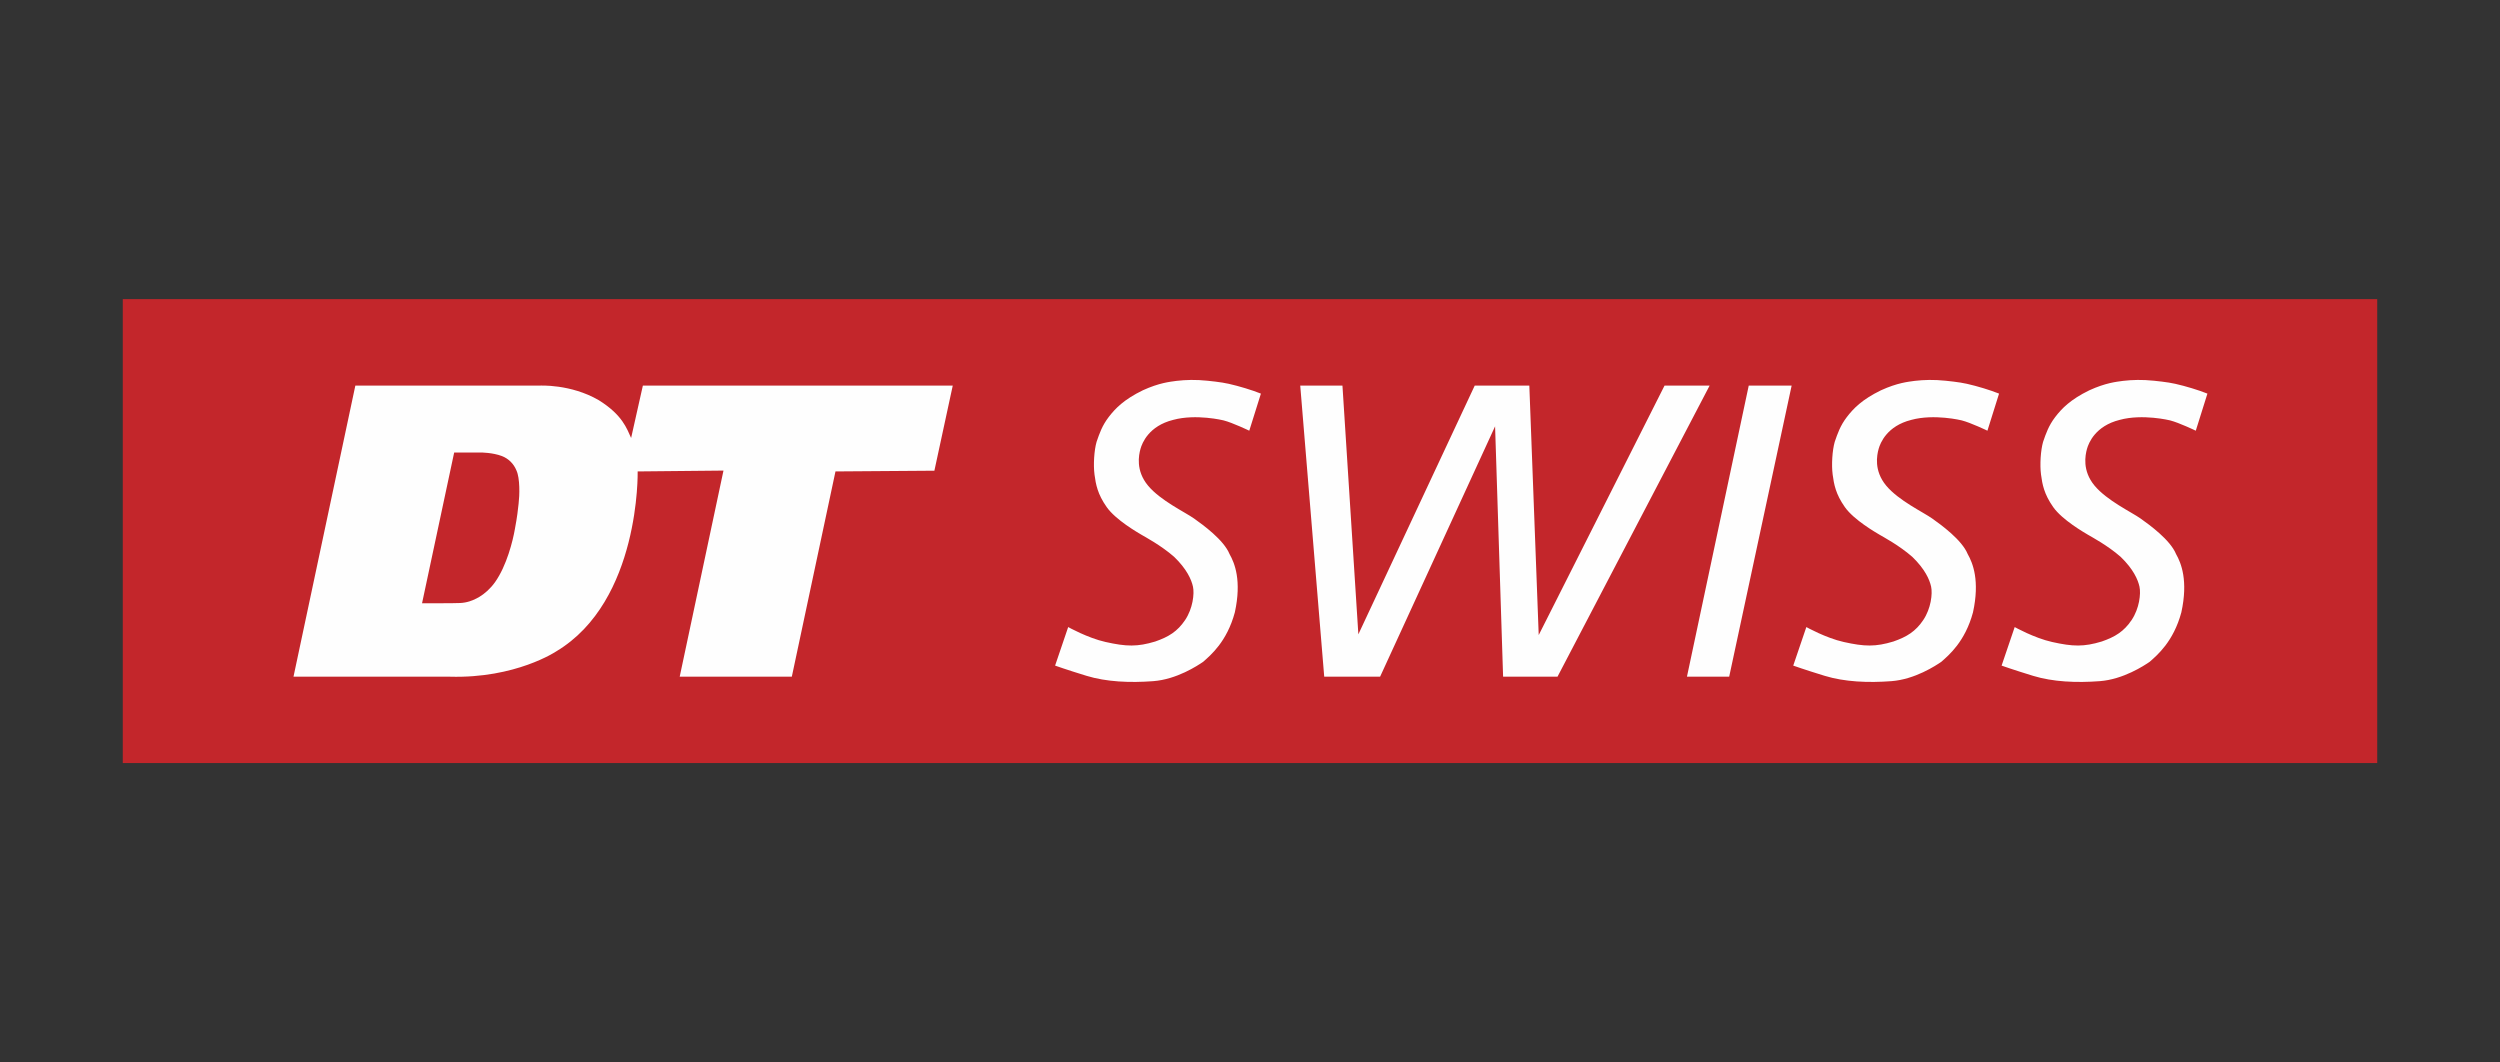
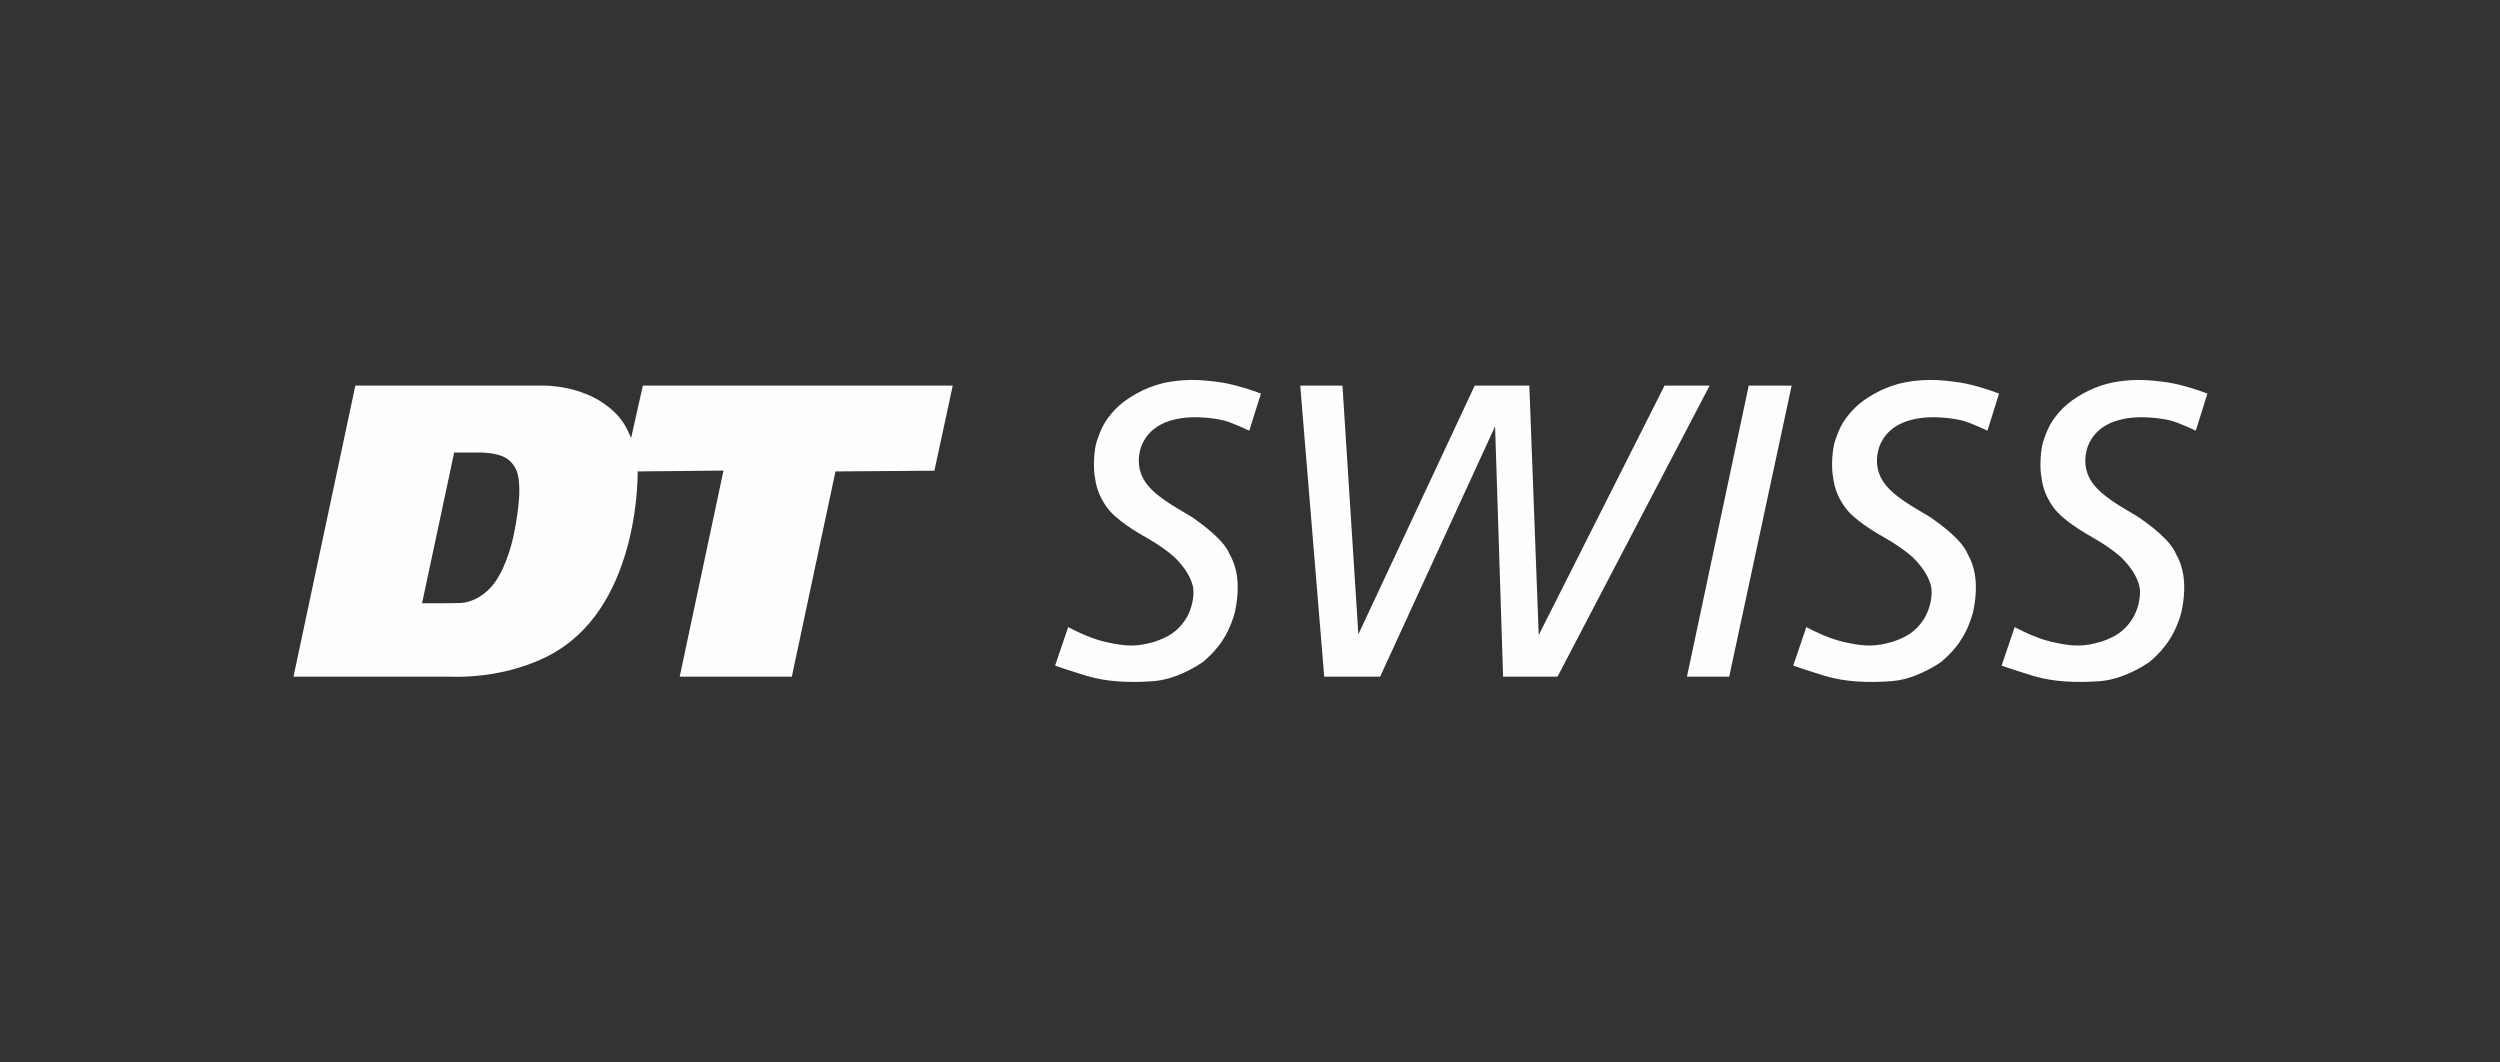
<svg xmlns="http://www.w3.org/2000/svg" xml:space="preserve" width="67.733mm" height="28.778mm" version="1.0" style="shape-rendering:geometricPrecision; text-rendering:geometricPrecision; image-rendering:optimizeQuality; fill-rule:evenodd; clip-rule:evenodd" viewBox="0 0 1324845 562893">
  <rect x="0" y="0" width="1324845" height="562893" fill="#333333" stroke="none" />
  <defs>
    <style type="text/css">
   
    .fil0 {fill:none}
    .fil1 {fill:#C3262B;fill-rule:nonzero}
    .fil2 {fill:#FEFEFE;fill-rule:nonzero}
   
  </style>
  </defs>
  <g id="Warstwa_x0020_1">
    <rect class="fil0" width="1324845" height="562893" />
    <g id="_1083590592">
-       <path class="fil1" d="M65062 404372l1194722 0 0 -245851 -1194722 0 0 245851z" />
      <path class="fil2" d="M1169795 208590l-6167 19656c0,0 -8810,-4244 -13702,-5487 0,0 -14506,-3560 -26646,-243 -12845,3216 -16419,12162 -17320,15417 -898,3255 -2598,11444 4000,19394 6599,7949 19650,14081 24405,17449 4757,3368 15779,11380 18811,18842 2727,4778 6488,14099 2799,30914 -4190,15515 -12784,22660 -16771,26181 -2918,2011 -13999,9310 -26416,10255 -12415,943 -24861,397 -35374,-2817 -10513,-3216 -16686,-5424 -16686,-5424l6938 -20426c0,0 10345,5803 19783,7902 11145,2502 16915,2601 26324,-235 7151,-2482 11791,-5330 15869,-11409 4080,-6077 4974,-13919 4151,-17676 -825,-3755 -3268,-9309 -9976,-15791 -7006,-6132 -15462,-10588 -17346,-11720 -1882,-1129 -13561,-7787 -18396,-14648 -4835,-6862 -5776,-12025 -6461,-17248 -685,-5221 -182,-12847 1095,-17314 1535,-4466 2936,-8585 6414,-13138 3480,-4550 8084,-9316 18112,-14197 8722,-3977 14271,-4491 17856,-4988 4917,-569 10159,-720 16432,-68 0,0 7353,702 11266,1631 5645,1279 12145,3261 17005,5187zm-110417 0l-6167 19656c0,0 -8810,-4244 -13702,-5487 0,0 -14506,-3560 -26646,-243 -12843,3216 -16419,12162 -17318,15417 -898,3255 -2600,11444 3998,19394 6599,7949 19650,14081 24407,17449 4755,3368 15779,11380 18811,18842 2725,4778 6488,14099 2799,30914 -4190,15515 -12786,22660 -16773,26181 -2918,2011 -13997,9310 -26416,10255 -12417,943 -24861,397 -35374,-2817 -10513,-3216 -16686,-5424 -16686,-5424l6940 -20426c0,0 10343,5803 19781,7902 11145,2502 16915,2601 26326,-235 7151,-2482 11789,-5330 15867,-11409 4080,-6077 4974,-13919 4151,-17676 -823,-3755 -3268,-9309 -9976,-15791 -7006,-6132 -15460,-10588 -17344,-11720 -1884,-1129 -13563,-7787 -18398,-14648 -4835,-6862 -5776,-12025 -6461,-17248 -685,-5221 -182,-12847 1095,-17314 1535,-4466 2934,-8585 6414,-13138 3480,-4550 8084,-9316 18110,-14197 8724,-3977 14273,-4491 17860,-4988 4915,-569 10159,-720 16430,-68 0,0 7353,702 11266,1631 5645,1279 12145,3261 17005,5187zm-391173 0l-6167 19656c0,0 -8812,-4244 -13702,-5487 0,0 -14508,-3560 -26646,-243 -12845,3216 -16420,12162 -17320,15417 -898,3255 -2600,11444 4000,19394 6598,7949 19648,14081 24405,17449 4755,3368 15779,11380 18809,18842 2727,4778 6490,14099 2801,30914 -4190,15515 -12786,22660 -16771,26181 -2920,2011 -13997,9310 -26416,10255 -12417,943 -24862,397 -35376,-2817 -10513,-3216 -16685,-5424 -16685,-5424l6938 -20426c0,0 10343,5803 19781,7902 11147,2502 16917,2601 26326,-235 7151,-2482 11791,-5330 15869,-11409 4078,-6077 4972,-13919 4151,-17676 -825,-3755 -3268,-9309 -9976,-15791 -7006,-6132 -15462,-10588 -17346,-11720 -1884,-1129 -13563,-7787 -18398,-14648 -4835,-6862 -5776,-12025 -6459,-17248 -685,-5221 -184,-12847 1093,-17314 1535,-4466 2936,-8585 6414,-13138 3480,-4550 8084,-9316 18112,-14197 8722,-3977 14271,-4491 17858,-4988 4915,-569 10159,-720 16432,-68 0,0 7351,702 11266,1631 5643,1279 12143,3261 17005,5187zm258516 -4239l22736 0 -33097 154253 -22382 0 32743 -154253zm-237675 0l22371 0 8430 131806 61662 -131806 28941 0 4974 132191 66674 -132191 23894 0 -80612 154253 -28831 0 -4248 -132670 -60937 132670 -29608 0 -12710 -154253zm-414214 62496c-376,3282 -645,6484 -1979,13551 -1050,6056 -4288,19352 -10541,28147 -4937,6879 -11930,10727 -18414,11014 -1846,151 -20246,151 -20246,151l17029 -79902 14050 0c262,-8 6306,0 11280,1884 3407,1330 6218,4014 7679,7640 1925,4178 1674,13185 1142,17516zm65844 -62496l-6224 27750c-2275,-4943 -4548,-12190 -17150,-20029 -14965,-8700 -31409,-7720 -31409,-7720l-97586 0 -32776 154253 82808 0c34959,1013 56405,-13400 56405,-13400 44661,-26668 43178,-95376 43178,-95376l45477 -450 -23202 109226 59415 0 23137 -108776 52414 -385 9731 -45091 -164218 0z" />
    </g>
  </g>
</svg>